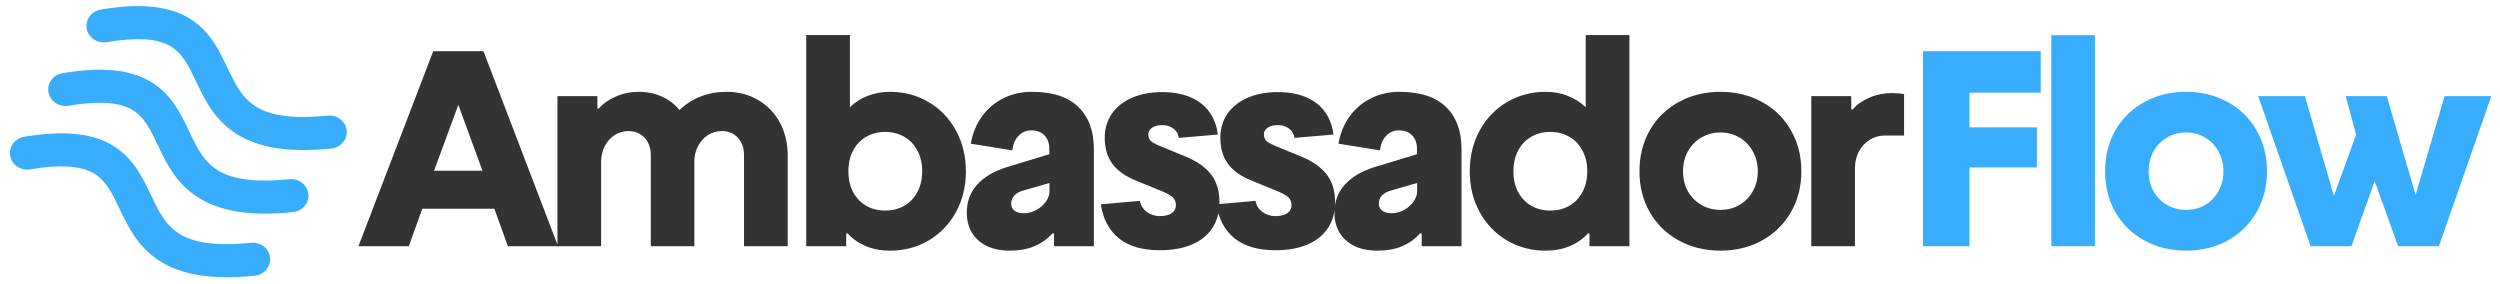
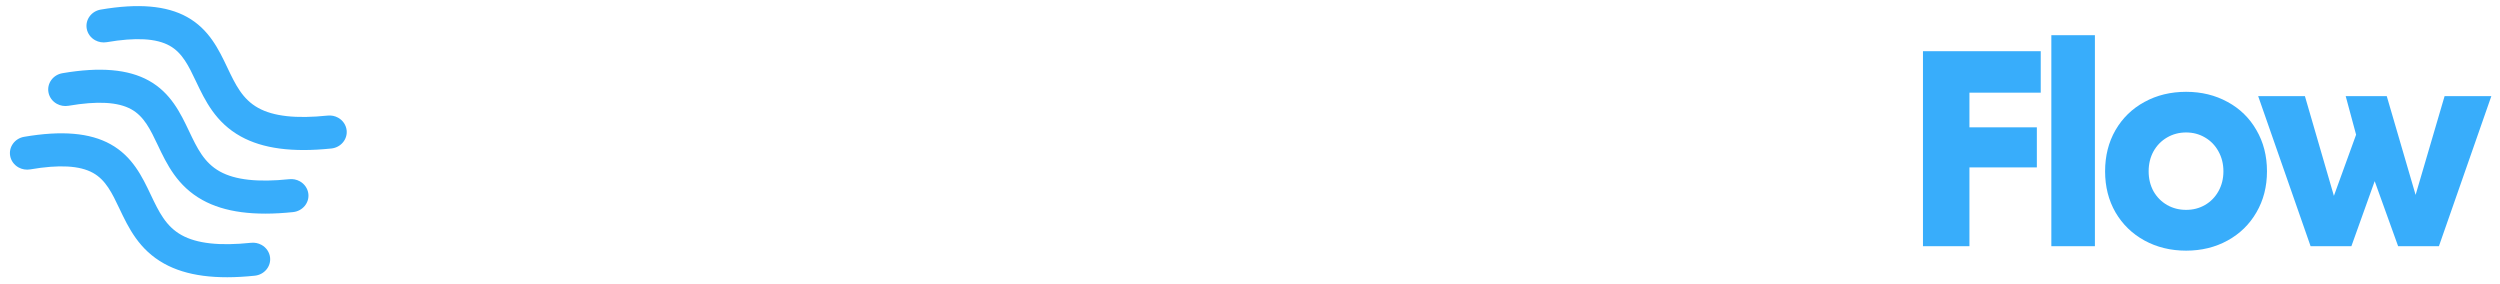
<svg xmlns="http://www.w3.org/2000/svg" width="264" height="30" viewBox="0 0 264 30" fill="none">
  <g clip-path="url(#clip0_1888_500)">
-     <path d="M43.171 26H37.853L45.749 5.404H51.052L58.933 26H53.63L52.209 22.045H44.592L43.171 26ZM48.4 11.073L45.837 18.031H50.949L48.4 11.073ZM58.866 26V10.15H63.085V11.454H63.246C63.685 10.937 64.281 10.517 65.033 10.194C65.785 9.862 66.581 9.696 67.421 9.696C68.339 9.696 69.159 9.862 69.882 10.194C70.614 10.517 71.239 10.99 71.757 11.615C72.44 10.971 73.192 10.492 74.013 10.18C74.833 9.857 75.741 9.696 76.737 9.696C77.958 9.696 79.057 9.979 80.033 10.546C81.019 11.112 81.791 11.908 82.348 12.934C82.904 13.949 83.183 15.121 83.183 16.449V26H78.568V16.303C78.568 15.863 78.476 15.458 78.29 15.087C78.105 14.706 77.836 14.403 77.484 14.179C77.133 13.954 76.718 13.842 76.239 13.842C75.683 13.842 75.18 13.988 74.731 14.281C74.291 14.574 73.944 14.97 73.69 15.468C73.446 15.956 73.324 16.488 73.324 17.064V26H68.725V16.303C68.725 15.863 68.632 15.458 68.446 15.087C68.261 14.706 67.987 14.403 67.626 14.179C67.274 13.954 66.855 13.842 66.366 13.842C65.819 13.842 65.326 13.988 64.887 14.281C64.447 14.574 64.101 14.97 63.847 15.468C63.602 15.956 63.48 16.488 63.48 17.064V26H58.866ZM94 26.469C93.043 26.469 92.184 26.308 91.422 25.985C90.66 25.663 90.025 25.219 89.518 24.652H89.356V26H85.138V3.705H89.752V11.322C90.269 10.815 90.885 10.419 91.598 10.136C92.32 9.843 93.121 9.696 94 9.696C95.484 9.696 96.837 10.058 98.058 10.78C99.278 11.493 100.24 12.489 100.943 13.769C101.646 15.048 101.998 16.488 101.998 18.09C101.998 19.691 101.646 21.132 100.943 22.411C100.24 23.681 99.278 24.677 98.058 25.399C96.837 26.112 95.484 26.469 94 26.469ZM93.487 22.235C94.23 22.235 94.894 22.069 95.48 21.737C96.075 21.395 96.539 20.912 96.871 20.287C97.213 19.662 97.384 18.93 97.384 18.09C97.384 17.25 97.213 16.518 96.871 15.893C96.539 15.258 96.075 14.774 95.48 14.442C94.894 14.101 94.23 13.93 93.487 13.93C92.745 13.93 92.076 14.101 91.481 14.442C90.894 14.774 90.431 15.258 90.089 15.893C89.757 16.518 89.591 17.25 89.591 18.09C89.591 18.93 89.757 19.662 90.089 20.287C90.431 20.912 90.894 21.395 91.481 21.737C92.076 22.069 92.745 22.235 93.487 22.235ZM106.648 26.469C105.691 26.469 104.871 26.303 104.188 25.971C103.504 25.629 102.981 25.155 102.62 24.55C102.269 23.944 102.093 23.246 102.093 22.455C102.093 21.293 102.459 20.307 103.191 19.496C103.934 18.686 104.959 18.075 106.268 17.665L110.809 16.288V15.717C110.809 15.131 110.643 14.662 110.311 14.31C109.979 13.949 109.5 13.769 108.875 13.769C108.367 13.769 107.928 13.959 107.557 14.34C107.195 14.711 106.976 15.224 106.897 15.878L102.518 15.175C102.703 14.081 103.094 13.124 103.689 12.304C104.285 11.474 105.037 10.834 105.945 10.385C106.854 9.926 107.854 9.696 108.948 9.696C111.146 9.696 112.786 10.229 113.87 11.293C114.964 12.348 115.511 13.822 115.511 15.717V26H111.307V24.652H111.146C110.579 25.258 109.93 25.712 109.197 26.015C108.475 26.317 107.625 26.469 106.648 26.469ZM108.157 22.514C108.597 22.514 109.021 22.401 109.432 22.177C109.842 21.952 110.174 21.664 110.428 21.312C110.691 20.951 110.823 20.59 110.823 20.229V19.32L108.143 20.097C107.693 20.214 107.352 20.395 107.117 20.639C106.893 20.873 106.78 21.166 106.78 21.518C106.78 21.82 106.897 22.064 107.132 22.25C107.366 22.426 107.708 22.514 108.157 22.514ZM122.476 26.425C120.64 26.425 119.199 26.005 118.154 25.165C117.109 24.315 116.475 23.119 116.25 21.576L120.381 21.21C120.449 21.669 120.684 22.055 121.084 22.367C121.494 22.67 121.953 22.821 122.461 22.821C122.998 22.821 123.418 22.719 123.721 22.514C124.023 22.309 124.175 22.035 124.175 21.693C124.175 21.332 124.067 21.049 123.853 20.844C123.638 20.639 123.237 20.414 122.651 20.17L120.029 19.101C118.857 18.632 118.003 18.031 117.466 17.299C116.929 16.566 116.66 15.648 116.66 14.545C116.66 13.598 116.904 12.763 117.393 12.04C117.891 11.308 118.594 10.741 119.502 10.341C120.42 9.931 121.494 9.726 122.725 9.726C123.916 9.726 124.937 9.916 125.786 10.297C126.636 10.678 127.29 11.205 127.749 11.879C128.218 12.543 128.501 13.319 128.599 14.208L124.482 14.56C124.434 14.149 124.243 13.822 123.911 13.578C123.579 13.334 123.193 13.212 122.754 13.212C122.285 13.212 121.919 13.305 121.655 13.49C121.392 13.666 121.26 13.9 121.26 14.193C121.26 14.457 121.338 14.677 121.494 14.852C121.66 15.019 121.963 15.194 122.402 15.38L124.995 16.449C126.274 16.947 127.222 17.582 127.837 18.354C128.462 19.125 128.774 20.121 128.774 21.342C128.774 22.387 128.53 23.29 128.042 24.052C127.554 24.814 126.836 25.399 125.889 25.81C124.941 26.22 123.804 26.425 122.476 26.425ZM134.685 26.425C132.849 26.425 131.408 26.005 130.363 25.165C129.318 24.315 128.684 23.119 128.459 21.576L132.59 21.21C132.658 21.669 132.893 22.055 133.293 22.367C133.703 22.67 134.162 22.821 134.67 22.821C135.207 22.821 135.627 22.719 135.93 22.514C136.232 22.309 136.384 22.035 136.384 21.693C136.384 21.332 136.276 21.049 136.062 20.844C135.847 20.639 135.446 20.414 134.86 20.17L132.238 19.101C131.066 18.632 130.212 18.031 129.675 17.299C129.138 16.566 128.869 15.648 128.869 14.545C128.869 13.598 129.113 12.763 129.602 12.04C130.1 11.308 130.803 10.741 131.711 10.341C132.629 9.931 133.703 9.726 134.934 9.726C136.125 9.726 137.146 9.916 137.995 10.297C138.845 10.678 139.499 11.205 139.958 11.879C140.427 12.543 140.71 13.319 140.808 14.208L136.691 14.56C136.643 14.149 136.452 13.822 136.12 13.578C135.788 13.334 135.402 13.212 134.963 13.212C134.494 13.212 134.128 13.305 133.864 13.49C133.601 13.666 133.469 13.9 133.469 14.193C133.469 14.457 133.547 14.677 133.703 14.852C133.869 15.019 134.172 15.194 134.611 15.38L137.204 16.449C138.483 16.947 139.431 17.582 140.046 18.354C140.671 19.125 140.983 20.121 140.983 21.342C140.983 22.387 140.739 23.29 140.251 24.052C139.763 24.814 139.045 25.399 138.098 25.81C137.15 26.22 136.013 26.425 134.685 26.425ZM145.473 26.469C144.516 26.469 143.695 26.303 143.012 25.971C142.328 25.629 141.806 25.155 141.444 24.55C141.093 23.944 140.917 23.246 140.917 22.455C140.917 21.293 141.283 20.307 142.016 19.496C142.758 18.686 143.783 18.075 145.092 17.665L149.633 16.288V15.717C149.633 15.131 149.467 14.662 149.135 14.31C148.803 13.949 148.324 13.769 147.699 13.769C147.191 13.769 146.752 13.959 146.381 14.34C146.02 14.711 145.8 15.224 145.722 15.878L141.342 15.175C141.527 14.081 141.918 13.124 142.514 12.304C143.109 11.474 143.861 10.834 144.77 10.385C145.678 9.926 146.679 9.696 147.772 9.696C149.97 9.696 151.61 10.229 152.694 11.293C153.788 12.348 154.335 13.822 154.335 15.717V26H150.131V24.652H149.97C149.403 25.258 148.754 25.712 148.021 26.015C147.299 26.317 146.449 26.469 145.473 26.469ZM146.981 22.514C147.421 22.514 147.846 22.401 148.256 22.177C148.666 21.952 148.998 21.664 149.252 21.312C149.516 20.951 149.647 20.59 149.647 20.229V19.32L146.967 20.097C146.518 20.214 146.176 20.395 145.941 20.639C145.717 20.873 145.604 21.166 145.604 21.518C145.604 21.82 145.722 22.064 145.956 22.25C146.19 22.426 146.532 22.514 146.981 22.514ZM163.204 26.469C161.72 26.469 160.367 26.112 159.146 25.399C157.926 24.677 156.964 23.681 156.261 22.411C155.558 21.132 155.206 19.691 155.206 18.09C155.206 16.488 155.558 15.048 156.261 13.769C156.964 12.489 157.926 11.493 159.146 10.78C160.367 10.058 161.72 9.696 163.204 9.696C164.083 9.696 164.879 9.843 165.592 10.136C166.314 10.429 166.935 10.824 167.452 11.322V3.705H172.066V26H167.848V24.652H167.687C167.179 25.219 166.544 25.663 165.782 25.985C165.021 26.308 164.161 26.469 163.204 26.469ZM163.702 22.235C164.444 22.235 165.113 22.069 165.709 21.737C166.305 21.395 166.769 20.912 167.101 20.287C167.442 19.662 167.613 18.93 167.613 18.09C167.613 17.25 167.442 16.518 167.101 15.893C166.769 15.258 166.305 14.774 165.709 14.442C165.113 14.101 164.444 13.93 163.702 13.93C162.96 13.93 162.296 14.101 161.71 14.442C161.124 14.774 160.66 15.258 160.318 15.893C159.986 16.518 159.82 17.25 159.82 18.09C159.82 18.93 159.986 19.662 160.318 20.287C160.66 20.912 161.124 21.395 161.71 21.737C162.296 22.069 162.96 22.235 163.702 22.235ZM181.683 26.469C180.062 26.469 178.597 26.112 177.288 25.399C175.989 24.686 174.969 23.695 174.227 22.426C173.494 21.156 173.128 19.711 173.128 18.09C173.128 16.459 173.494 15.009 174.227 13.739C174.969 12.46 175.989 11.469 177.288 10.766C178.587 10.053 180.052 9.696 181.683 9.696C183.304 9.696 184.764 10.053 186.062 10.766C187.361 11.469 188.377 12.46 189.109 13.739C189.852 15.009 190.223 16.459 190.223 18.09C190.223 19.711 189.852 21.156 189.109 22.426C188.377 23.695 187.361 24.686 186.062 25.399C184.764 26.112 183.304 26.469 181.683 26.469ZM181.683 22.162C182.415 22.162 183.079 21.991 183.675 21.649C184.28 21.298 184.754 20.814 185.096 20.199C185.447 19.574 185.623 18.871 185.623 18.09C185.623 17.309 185.447 16.605 185.096 15.98C184.754 15.355 184.28 14.867 183.675 14.516C183.079 14.164 182.415 13.988 181.683 13.988C180.95 13.988 180.281 14.164 179.676 14.516C179.07 14.867 178.592 15.355 178.24 15.98C177.898 16.605 177.728 17.309 177.728 18.09C177.728 18.871 177.898 19.574 178.24 20.199C178.592 20.814 179.07 21.298 179.676 21.649C180.281 21.991 180.95 22.162 181.683 22.162ZM191.27 26V10.15H195.488L195.503 11.557H195.649C196.089 11.039 196.675 10.624 197.407 10.312C198.149 9.989 198.94 9.828 199.78 9.828C200.259 9.828 200.688 9.862 201.069 9.931V14.31H199.092C198.477 14.31 197.925 14.462 197.437 14.765C196.948 15.067 196.567 15.482 196.294 16.01C196.021 16.537 195.884 17.128 195.884 17.782V26H191.27Z" fill="#333333" />
    <path d="M207.973 26H203.065V5.404H215.502V9.784H207.973V13.446H215.092V17.68H207.973V26ZM221.222 26H216.622V3.72H221.222V26ZM230.853 26.469C229.231 26.469 227.767 26.112 226.458 25.399C225.159 24.686 224.139 23.695 223.396 22.426C222.664 21.156 222.298 19.711 222.298 18.09C222.298 16.459 222.664 15.009 223.396 13.739C224.139 12.46 225.159 11.469 226.458 10.766C227.757 10.053 229.222 9.696 230.853 9.696C232.474 9.696 233.934 10.053 235.232 10.766C236.531 11.469 237.547 12.46 238.279 13.739C239.021 15.009 239.393 16.459 239.393 18.09C239.393 19.711 239.021 21.156 238.279 22.426C237.547 23.695 236.531 24.686 235.232 25.399C233.934 26.112 232.474 26.469 230.853 26.469ZM230.853 22.162C231.585 22.162 232.249 21.991 232.845 21.649C233.45 21.298 233.924 20.814 234.266 20.199C234.617 19.574 234.793 18.871 234.793 18.09C234.793 17.309 234.617 16.605 234.266 15.98C233.924 15.355 233.45 14.867 232.845 14.516C232.249 14.164 231.585 13.988 230.853 13.988C230.12 13.988 229.451 14.164 228.846 14.516C228.24 14.867 227.762 15.355 227.41 15.98C227.068 16.605 226.897 17.309 226.897 18.09C226.897 18.871 227.068 19.574 227.41 20.199C227.762 20.814 228.24 21.298 228.846 21.649C229.451 21.991 230.12 22.162 230.853 22.162ZM248.306 26H243.999L238.462 10.15H243.398L246.46 20.683L248.804 14.223L247.705 10.15H252.041L255.088 20.58L258.149 10.15H263.086L257.549 26H253.242L250.767 19.13L248.306 26Z" fill="#38ADFB" />
    <path d="M25.427 14.408C22.759 12.931 21.661 10.621 20.692 8.584C19.924 6.969 19.261 5.575 17.902 4.822C16.508 4.05 14.34 3.929 11.274 4.454C10.851 4.526 10.414 4.452 10.044 4.247C9.578 3.989 9.256 3.55 9.161 3.042C9.075 2.581 9.181 2.118 9.459 1.734C9.738 1.351 10.155 1.095 10.634 1.013C14.597 0.335 17.579 0.59 19.749 1.792C22.079 3.083 23.103 5.234 24.006 7.133C24.858 8.923 25.593 10.469 27.267 11.396C28.875 12.287 31.273 12.552 34.597 12.206C34.985 12.165 35.368 12.243 35.705 12.429C36.206 12.707 36.542 13.201 36.605 13.753C36.714 14.711 35.99 15.576 34.992 15.681C30.875 16.109 27.746 15.693 25.427 14.408ZM30.95 22.397C31.948 22.292 32.672 21.428 32.563 20.47C32.5 19.918 32.163 19.423 31.663 19.146C31.326 18.959 30.943 18.882 30.555 18.922C27.231 19.269 24.833 19.004 23.225 18.113C21.55 17.185 20.816 15.639 19.964 13.849C19.061 11.951 18.037 9.799 15.707 8.509C13.537 7.306 10.555 7.052 6.592 7.73C6.113 7.812 5.696 8.068 5.417 8.451C5.139 8.834 5.033 9.298 5.119 9.758C5.214 10.266 5.536 10.706 6.002 10.963C6.372 11.169 6.809 11.242 7.232 11.17C10.297 10.646 12.465 10.766 13.86 11.538C15.218 12.291 15.882 13.685 16.65 15.3C17.618 17.338 18.717 19.647 21.384 21.125C23.704 22.41 26.833 22.827 30.95 22.397ZM26.907 29.114C27.905 29.01 28.629 28.145 28.52 27.186C28.457 26.635 28.12 26.14 27.62 25.863C27.283 25.676 26.9 25.599 26.513 25.639C23.189 25.986 20.791 25.721 19.182 24.83C17.508 23.903 16.773 22.357 15.921 20.567C15.019 18.669 13.995 16.516 11.665 15.226C9.494 14.023 6.513 13.769 2.55 14.447C2.07 14.529 1.653 14.785 1.375 15.168C1.096 15.551 0.99 16.015 1.076 16.476C1.171 16.983 1.493 17.423 1.959 17.681C2.33 17.886 2.766 17.96 3.189 17.888C6.255 17.363 8.422 17.483 9.817 18.256C11.175 19.008 11.839 20.403 12.607 22.018C13.576 24.055 14.674 26.365 17.342 27.842C19.661 29.127 22.79 29.544 26.907 29.114Z" fill="#38ADFB" />
  </g>
  <defs>
    <clipPath id="clip0_1888_500">
      <rect width="264" height="30" fill="white" />
    </clipPath>
  </defs>
</svg>